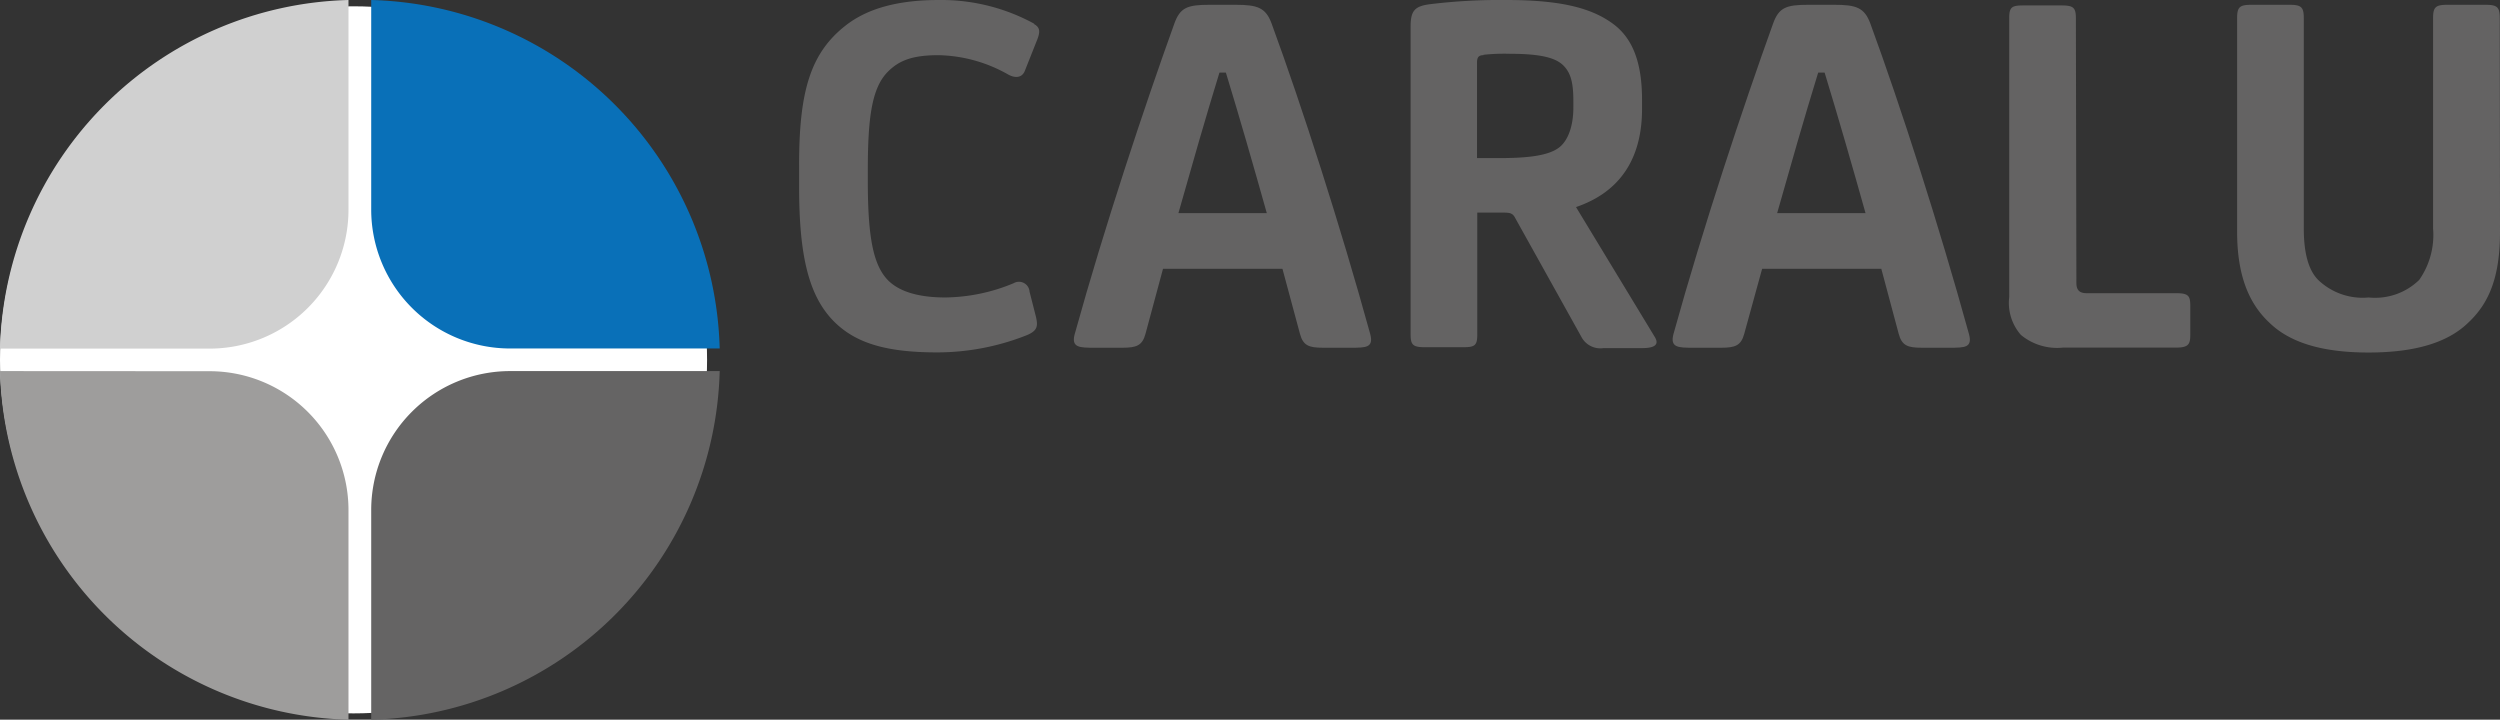
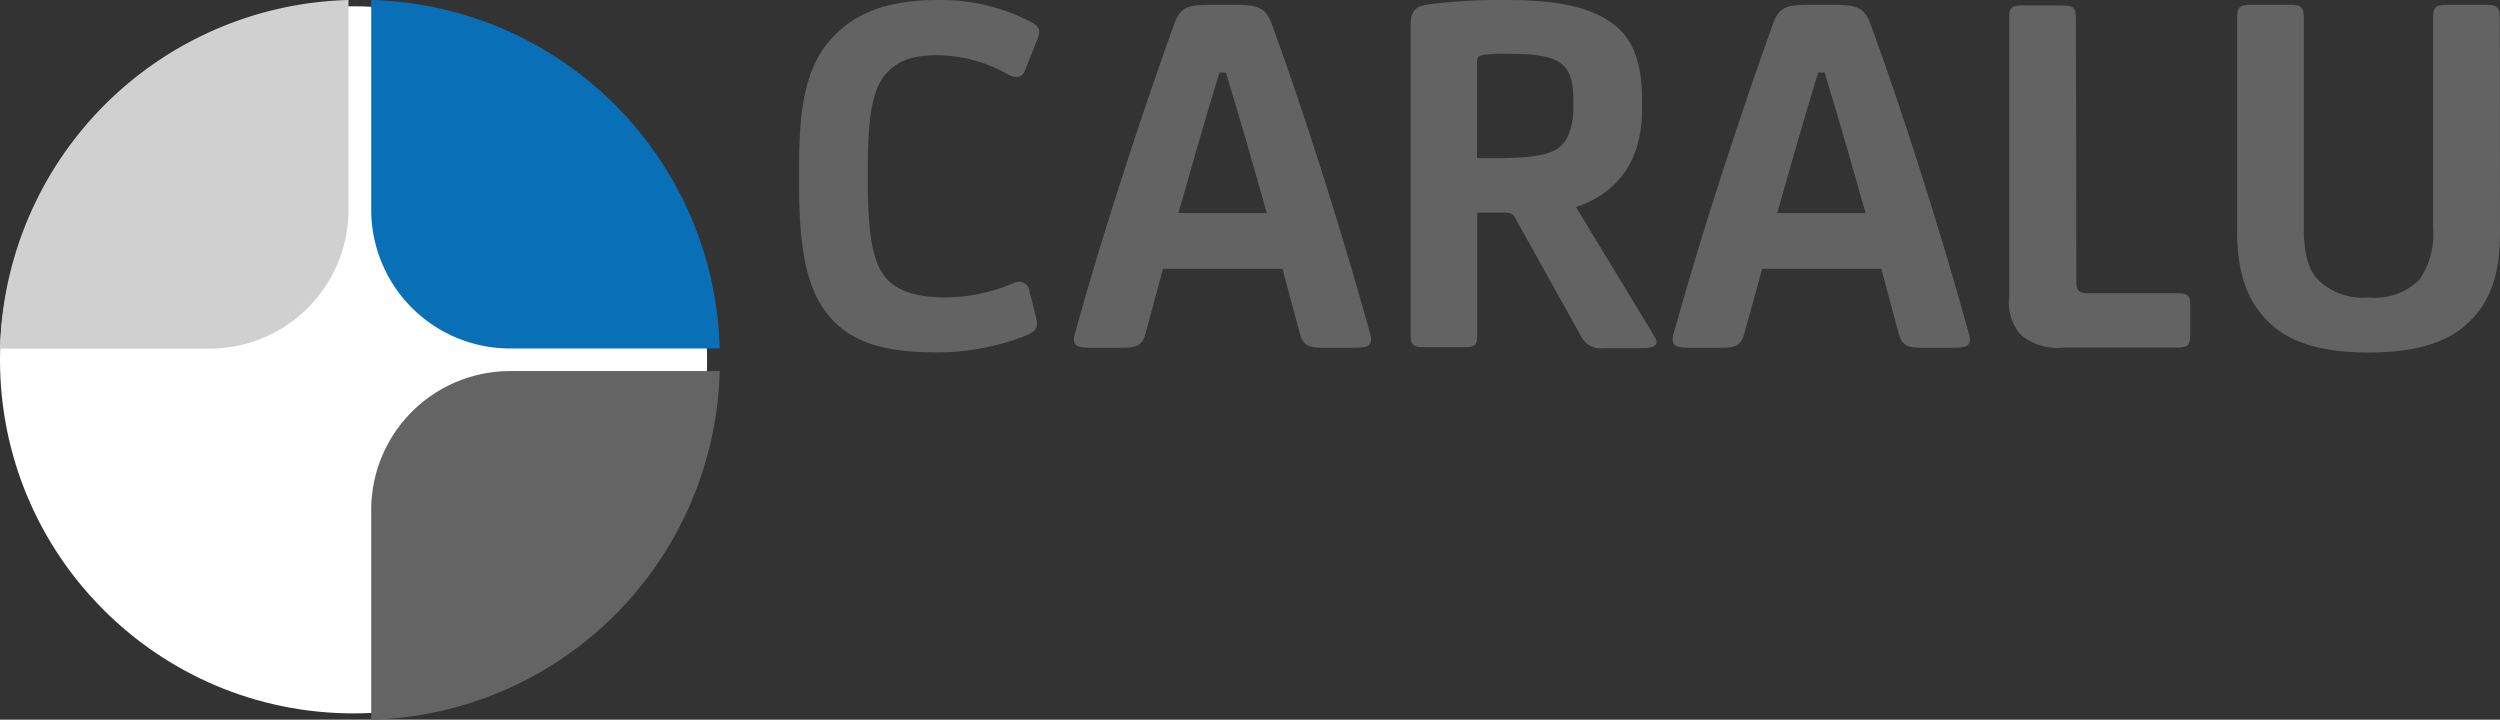
<svg xmlns="http://www.w3.org/2000/svg" id="Laag_1" data-name="Laag 1" viewBox="0 0 198 57">
  <rect x="0" y="0" width="198" height="57" fill="#333333" stroke="none" />
  <defs>
    <style>.cls-1{fill:#646363;}.cls-2{fill:#fff;}.cls-3{fill:#656464;}.cls-4{fill:#9e9d9c;}.cls-5{fill:#d0d0d0;}.cls-6{fill:#0970b8;}</style>
  </defs>
  <title>logo-caralu</title>
  <path class="cls-1" d="M81.87,1.89c.46.25.55.55.29,1.22l-1,2.52c-.25.59-.84.55-1.35.25a11.59,11.59,0,0,0-5.48-1.51c-2.07,0-3.12.42-4,1.3-1.31,1.3-1.6,3.74-1.6,7.9v.76c0,4.37.42,6.47,1.43,7.68.84,1,2.4,1.55,4.72,1.55a14.44,14.44,0,0,0,5.4-1.13.84.84,0,0,1,1.26.67l.51,2c.17.76.13,1.13-.89,1.51a19.27,19.27,0,0,1-6.91,1.3c-3.92,0-6.41-.67-8.18-2.43-2-2-2.78-5.16-2.78-10.67V13.14C63.28,7.26,64.17,4.2,67,2c1.73-1.34,4.13-2,7.38-2a15.36,15.36,0,0,1,7.55,1.89" />
  <path class="cls-1" d="M96.58,5.75c-1.1,3.57-2.19,7.39-3.25,11.13h7c-1.05-3.74-2.15-7.56-3.24-11.13Zm-5.86,20.7c-.25.92-.72,1.09-1.81,1.09H86.68c-1.18,0-1.86,0-1.56-1.09,2.36-8.52,5.52-18,7.88-24.56C93.46.59,94.05.38,95.78.38h2.07c1.73,0,2.4.21,2.87,1.51,2.4,6.55,5.44,16,7.8,24.56.29,1.09-.34,1.09-1.52,1.09h-2.23c-1.1,0-1.56-.17-1.81-1.09l-1.39-5.16H92.11Z" />
-   <path class="cls-1" d="M117.49,4.37c-.38,0-.51.17-.51.59v7.56h1.85c2.44,0,3.83-.25,4.6-.8s1.18-1.77,1.18-3.19V8c0-1.47-.21-2.27-.84-2.86s-1.85-.88-4.17-.88a15.47,15.47,0,0,0-2.11.08M117,26.5c0,.88-.21,1-1.14,1h-3c-.93,0-1.14-.17-1.14-1V2.1c0-1.26.34-1.6,1.48-1.76A45.47,45.47,0,0,1,119.26,0c4.13,0,6.79.55,8.64,2,1.47,1.17,2.15,3.07,2.15,5.92v.71c0,3.82-1.65,6.55-5.23,7.77l6.24,10.29c.34.55.08.88-1,.88H127a1.7,1.7,0,0,1-1.77-.92L120,17.26c-.17-.34-.38-.42-.84-.42H117Z" />
+   <path class="cls-1" d="M117.49,4.37c-.38,0-.51.17-.51.59v7.56h1.85c2.44,0,3.83-.25,4.6-.8s1.18-1.77,1.18-3.19V8c0-1.47-.21-2.27-.84-2.86s-1.85-.88-4.17-.88a15.47,15.47,0,0,0-2.11.08M117,26.5c0,.88-.21,1-1.14,1h-3c-.93,0-1.14-.17-1.14-1V2.1c0-1.26.34-1.6,1.48-1.76A45.47,45.47,0,0,1,119.26,0c4.13,0,6.79.55,8.64,2,1.47,1.17,2.15,3.07,2.15,5.92v.71c0,3.82-1.65,6.55-5.23,7.77l6.24,10.29c.34.55.08.88-1,.88H127a1.7,1.7,0,0,1-1.77-.92L120,17.26c-.17-.34-.38-.42-.84-.42H117" />
  <path class="cls-1" d="M144,5.75c-1.1,3.57-2.19,7.39-3.25,11.13h7c-1.05-3.74-2.15-7.56-3.24-11.13Zm-5.86,20.7c-.25.92-.72,1.09-1.81,1.09h-2.23c-1.18,0-1.85,0-1.56-1.09,2.36-8.52,5.52-18,7.88-24.56.46-1.3,1.05-1.51,2.78-1.51h2.07c1.73,0,2.4.21,2.87,1.51,2.4,6.55,5.44,16,7.8,24.56.3,1.09-.34,1.09-1.52,1.09h-2.23c-1.1,0-1.56-.17-1.81-1.09L149,21.29h-9.44Z" />
  <path class="cls-1" d="M164.45,22.42c0,.55.25.8.8.8h7.08c1,0,1.14.21,1.14,1v2.31c0,.76-.17,1-1.14,1h-8.94a4.5,4.5,0,0,1-3.33-1,3.84,3.84,0,0,1-.93-3V1.43c0-.88.21-1,1.14-1h3c.93,0,1.14.17,1.14,1Z" />
  <path class="cls-1" d="M198,18.35c0,3.4-.76,5.58-2.53,7.22-1.6,1.55-4.17,2.35-7.88,2.35s-6.24-.8-7.84-2.35c-1.77-1.64-2.57-4-2.57-7.22V1.43c0-.88.21-1.05,1.14-1.05h3c.93,0,1.14.17,1.14,1.05V18.1c0,1.85.34,3.27,1.14,4.07a5.09,5.09,0,0,0,4,1.39,5,5,0,0,0,4-1.39,6.2,6.2,0,0,0,1.1-4.07V1.43c0-.88.21-1.05,1.14-1.05h3c.93,0,1.14.17,1.14,1.05Z" />
  <circle class="cls-2" cx="28" cy="28.5" r="28" />
  <path class="cls-3" d="M29.4,57A28.36,28.36,0,0,0,57,29.39H40.4a11,11,0,0,0-11,11Z" />
-   <path class="cls-4" d="M0,29.39A28.36,28.36,0,0,0,27.6,57V40.4a11,11,0,0,0-11-11Z" />
  <path class="cls-5" d="M0,27.61H16.6a11,11,0,0,0,11-11V0A28.36,28.36,0,0,0,0,27.61" />
  <path class="cls-6" d="M57,27.61A28.36,28.36,0,0,0,29.4,0V16.6a11,11,0,0,0,11,11H57" />
</svg>